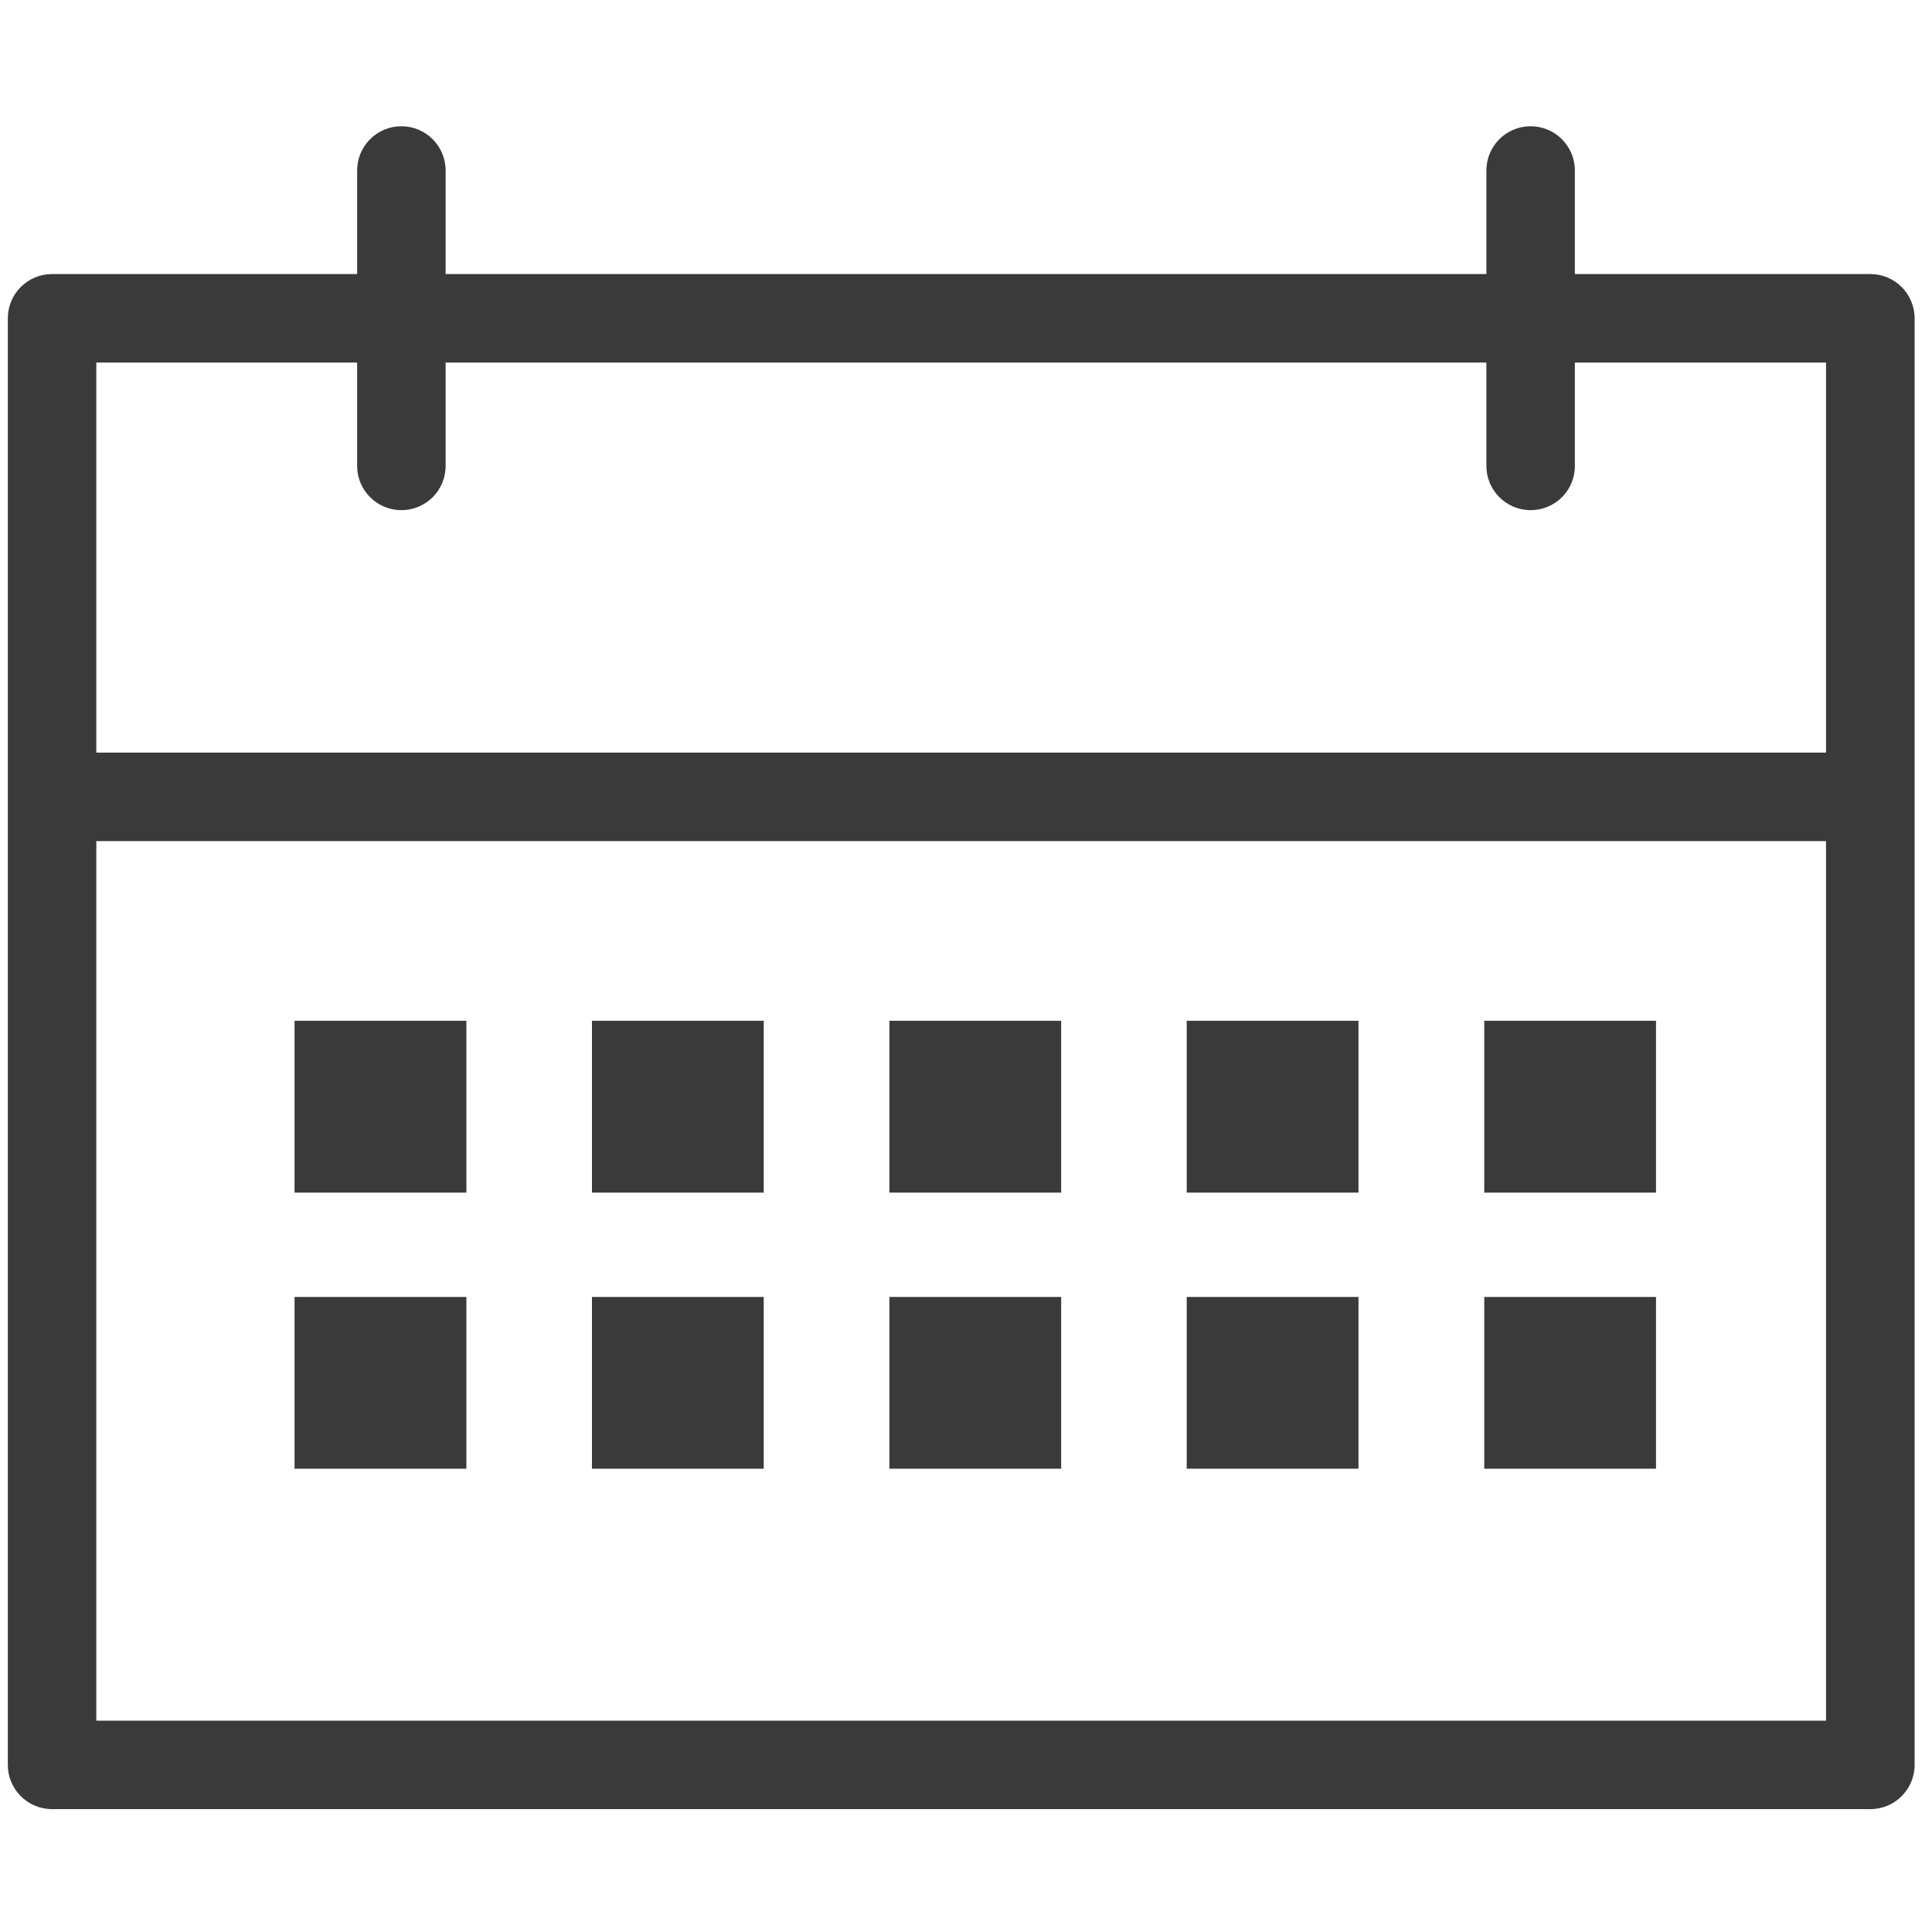
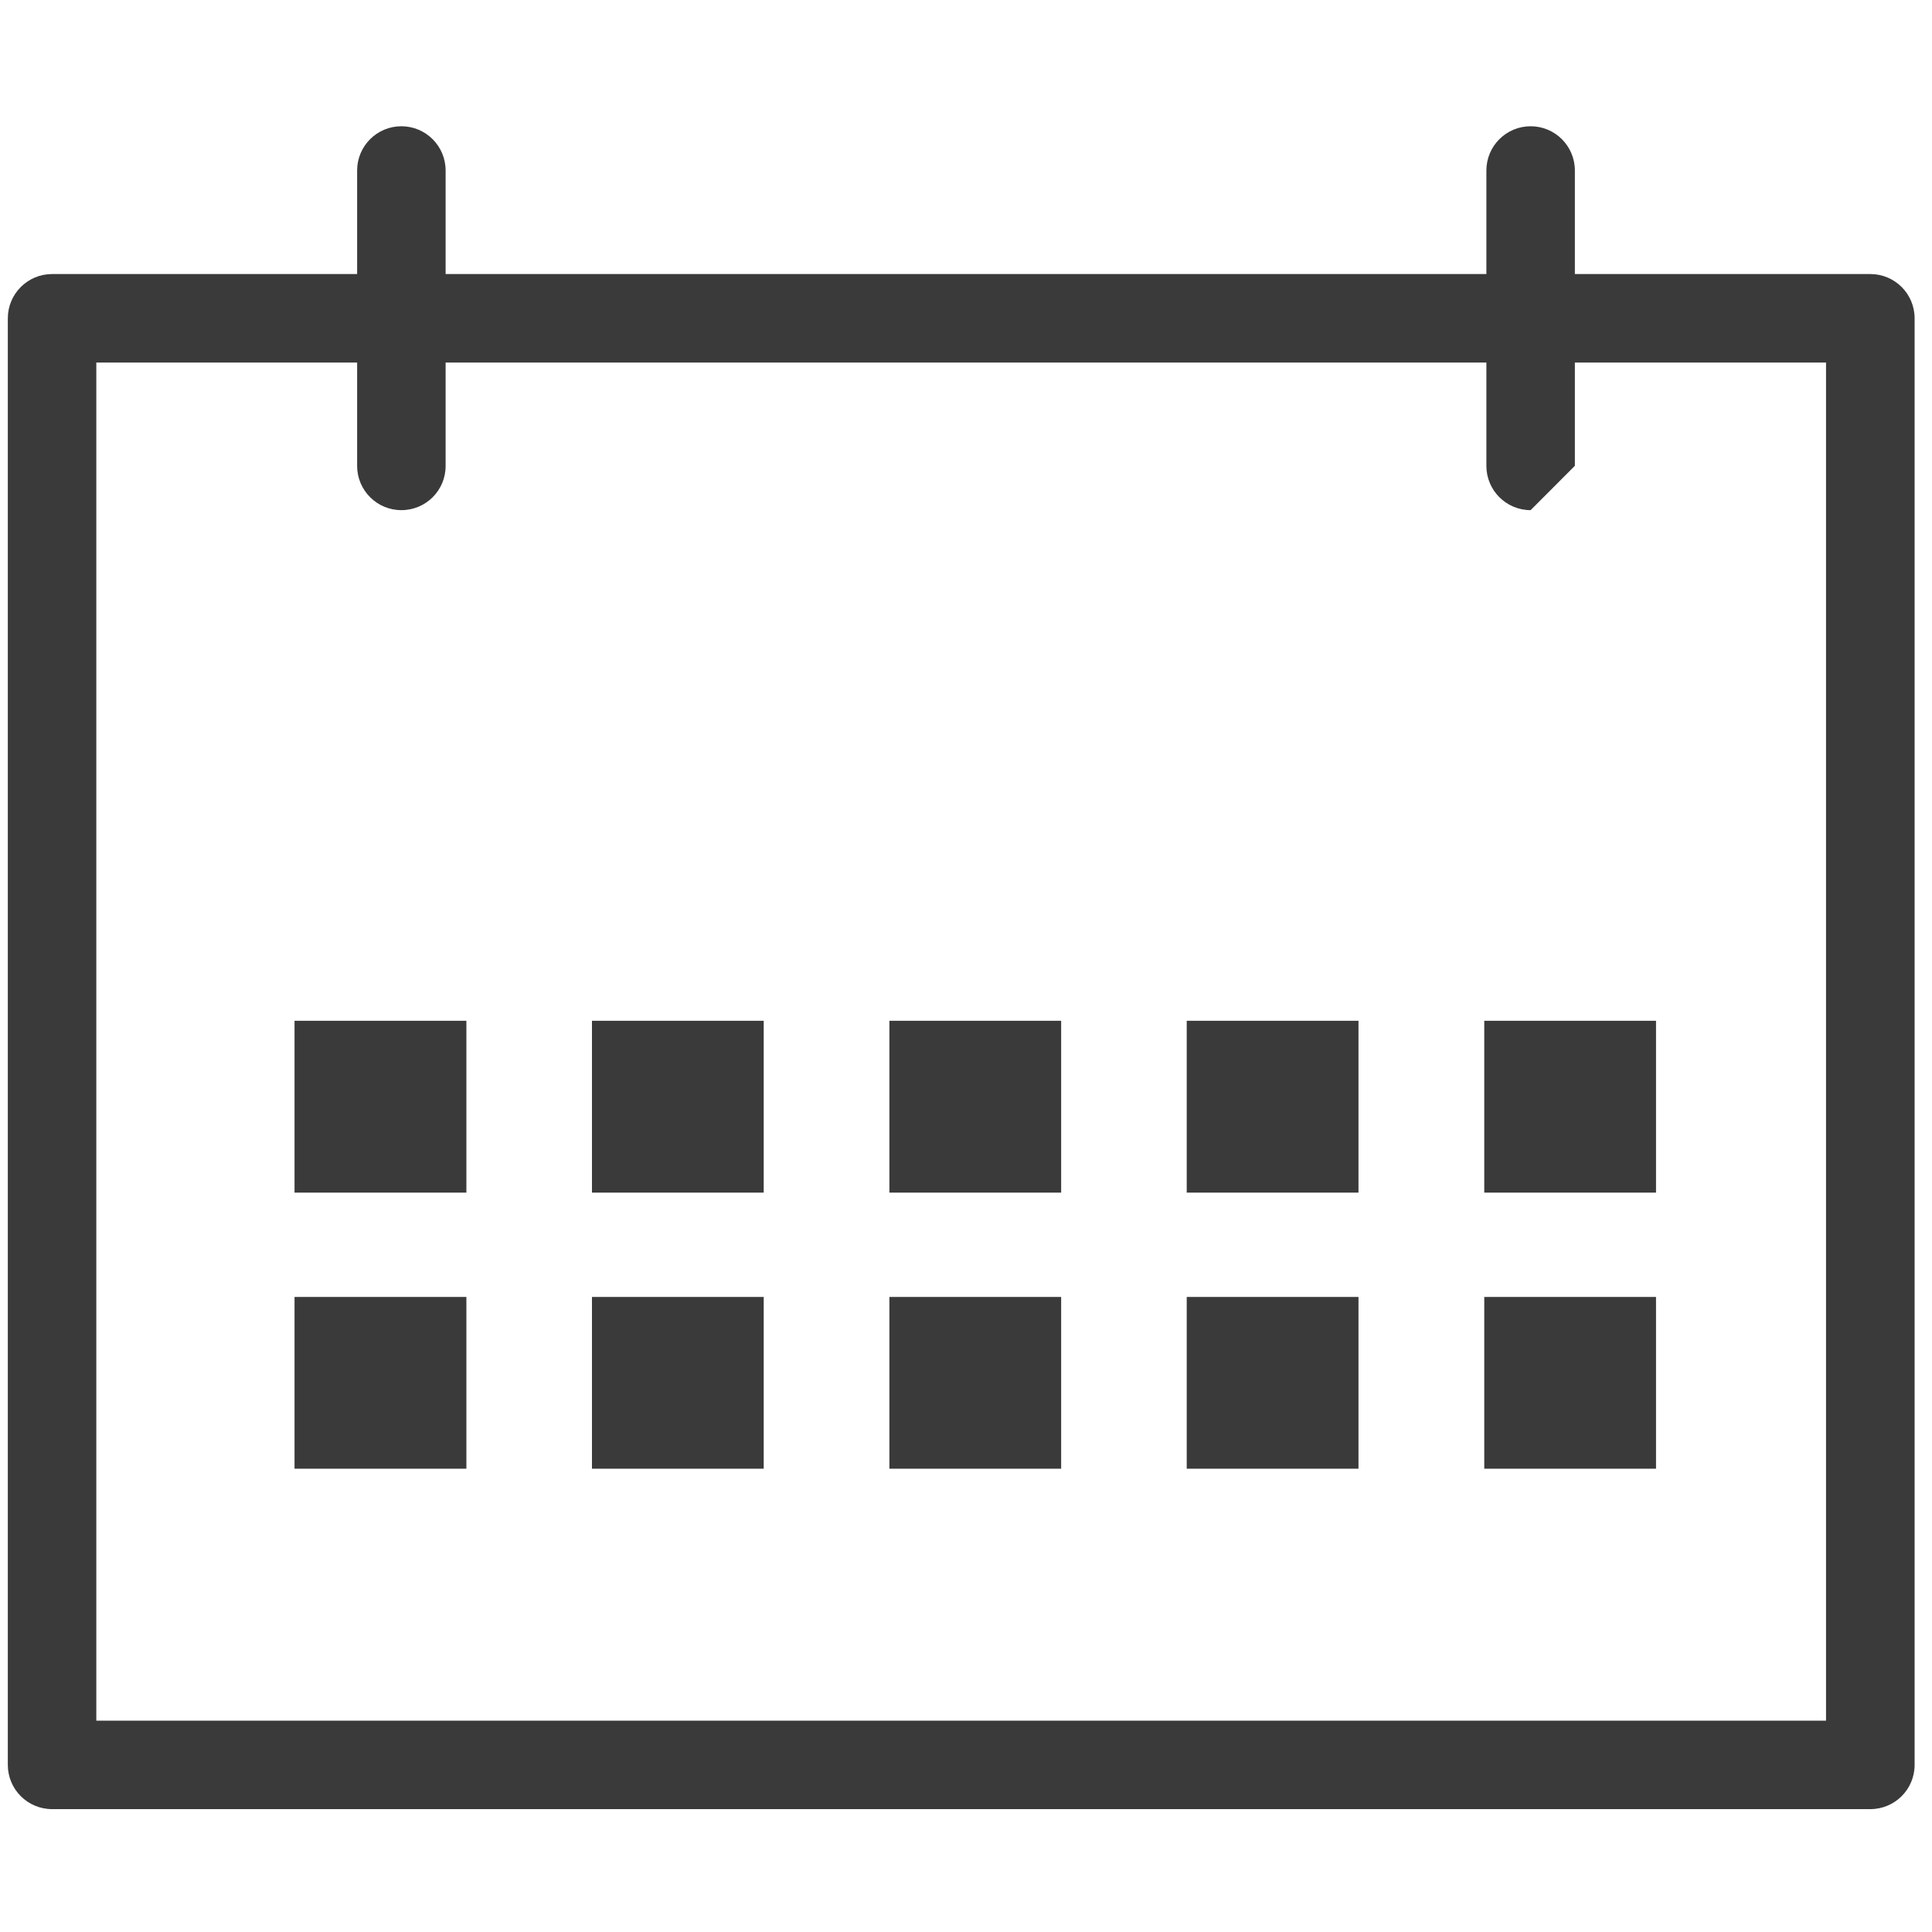
<svg xmlns="http://www.w3.org/2000/svg" version="1.1" id="katman_1" x="0px" y="0px" viewBox="0 0 20 20" enable-background="new 0 0 20 20" xml:space="preserve">
  <g>
    <g>
      <path fill="#3A3A3A" d="M19.362,18.728H0.539c-0.253,0-0.458-0.205-0.458-0.458V3.295c0-0.253,0.205-0.458,0.458-0.458h18.823    c0.253,0,0.458,0.205,0.458,0.458V18.27C19.82,18.523,19.615,18.728,19.362,18.728L19.362,18.728z M0.997,17.812h17.906V3.753    H0.997V17.812L0.997,17.812z" />
    </g>
    <g>
-       <path fill="#3A3A3A" d="M15.845,5.281c-0.253,0-0.458-0.205-0.458-0.458V1.765c0-0.253,0.205-0.458,0.458-0.458    c0.253,0,0.458,0.205,0.458,0.458v3.057C16.304,5.076,16.099,5.281,15.845,5.281L15.845,5.281z" />
+       <path fill="#3A3A3A" d="M15.845,5.281c-0.253,0-0.458-0.205-0.458-0.458V1.765c0-0.253,0.205-0.458,0.458-0.458    c0.253,0,0.458,0.205,0.458,0.458v3.057L15.845,5.281z" />
    </g>
    <g>
      <path fill="#3A3A3A" d="M4.155,5.281c-0.253,0-0.458-0.205-0.458-0.458V1.765c0-0.253,0.205-0.458,0.458-0.458    c0.253,0,0.458,0.205,0.458,0.458v3.057C4.614,5.076,4.409,5.281,4.155,5.281L4.155,5.281z" />
    </g>
    <g>
-       <path fill="#3A3A3A" d="M19.311,8.707H0.667c-0.253,0-0.458-0.205-0.458-0.458c0-0.253,0.205-0.458,0.458-0.458h18.644    c0.253,0,0.458,0.205,0.458,0.458C19.769,8.502,19.564,8.707,19.311,8.707L19.311,8.707z" />
-     </g>
+       </g>
    <polygon fill="#3A3A3A" points="4.828,10.567 3.049,10.567 3.049,12.346 4.828,12.346 4.828,10.567  " />
    <polygon fill="#3A3A3A" points="7.906,10.567 6.128,10.567 6.128,12.346 7.906,12.346 7.906,10.567  " />
    <polygon fill="#3A3A3A" points="10.985,10.567 9.207,10.567 9.207,12.346 10.985,12.346 10.985,10.567  " />
    <polygon fill="#3A3A3A" points="14.063,10.567 12.285,10.567 12.285,12.346 14.063,12.346 14.063,10.567  " />
    <polygon fill="#3A3A3A" points="17.143,10.567 15.365,10.567 15.365,12.346 17.143,12.346 17.143,10.567  " />
    <polygon fill="#3A3A3A" points="4.828,13.426 3.049,13.426 3.049,15.204 4.828,15.204 4.828,13.426  " />
    <polygon fill="#3A3A3A" points="7.906,13.426 6.128,13.426 6.128,15.204 7.906,15.204 7.906,13.426  " />
    <polygon fill="#3A3A3A" points="10.985,13.426 9.207,13.426 9.207,15.204 10.985,15.204 10.985,13.426  " />
    <polygon fill="#3A3A3A" points="14.063,13.426 12.285,13.426 12.285,15.204 14.063,15.204 14.063,13.426  " />
    <polygon fill="#3A3A3A" points="17.143,13.426 15.365,13.426 15.365,15.204 17.143,15.204 17.143,13.426  " />
  </g>
</svg>